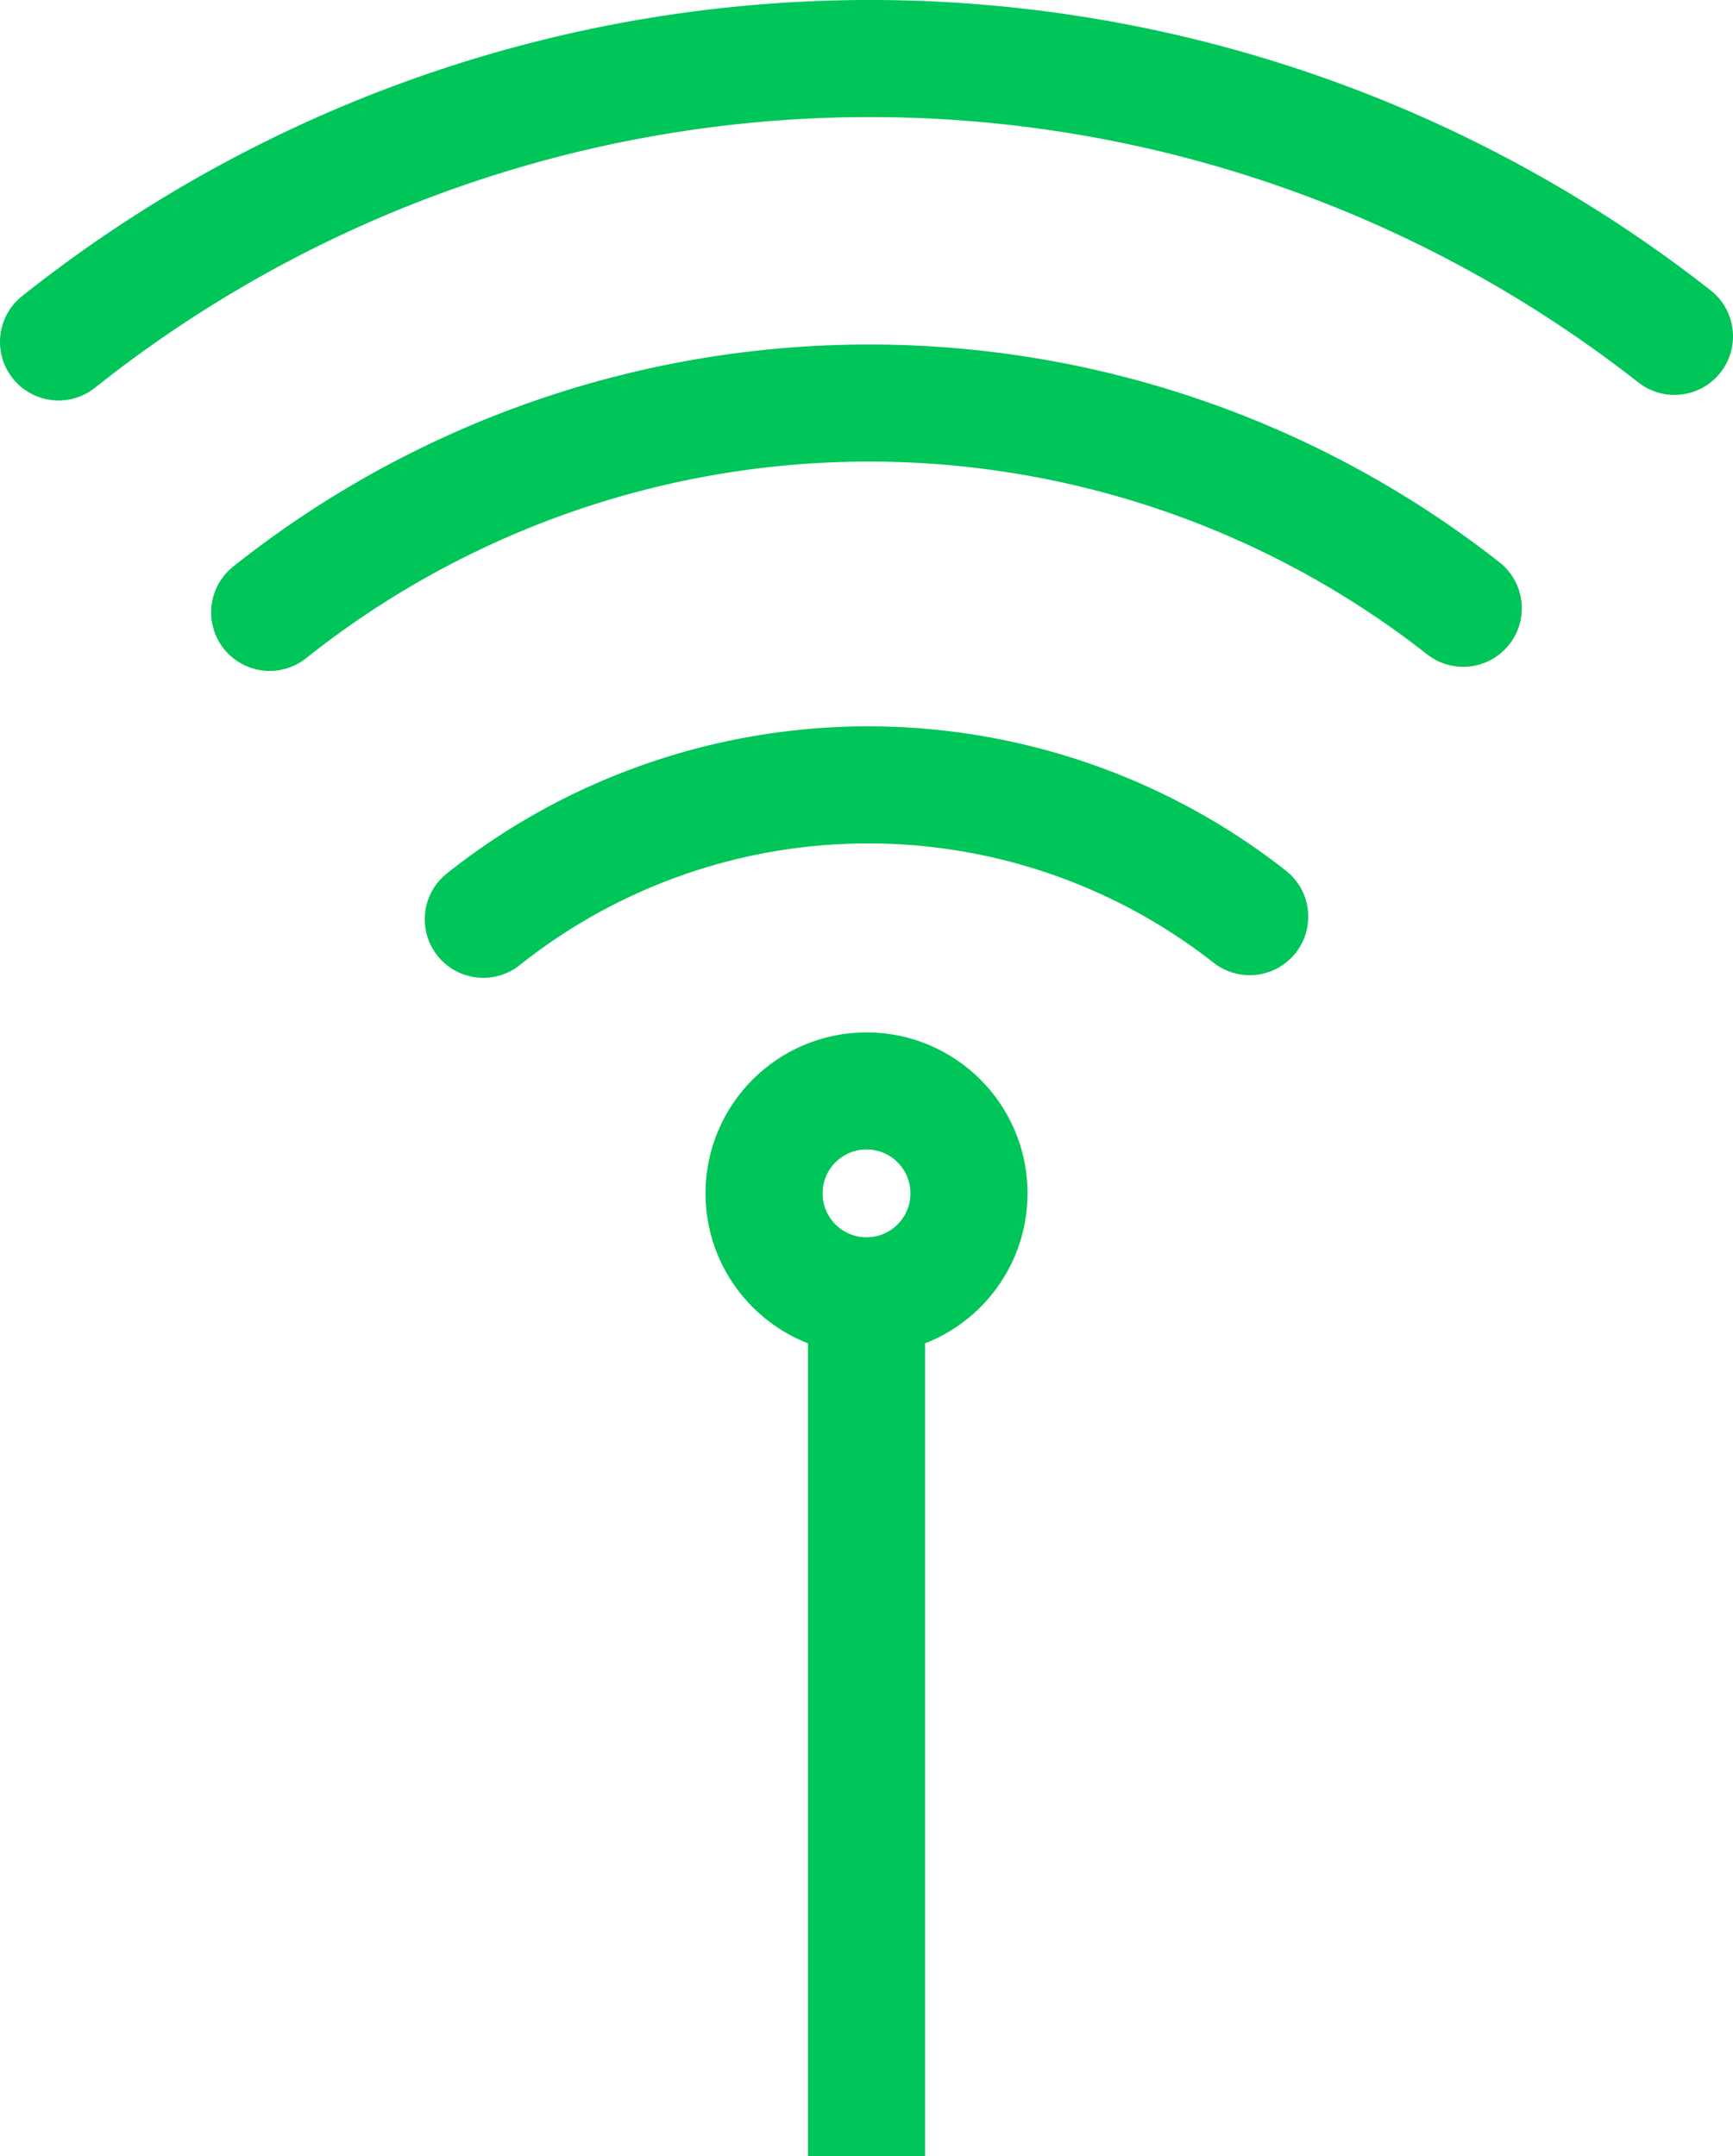
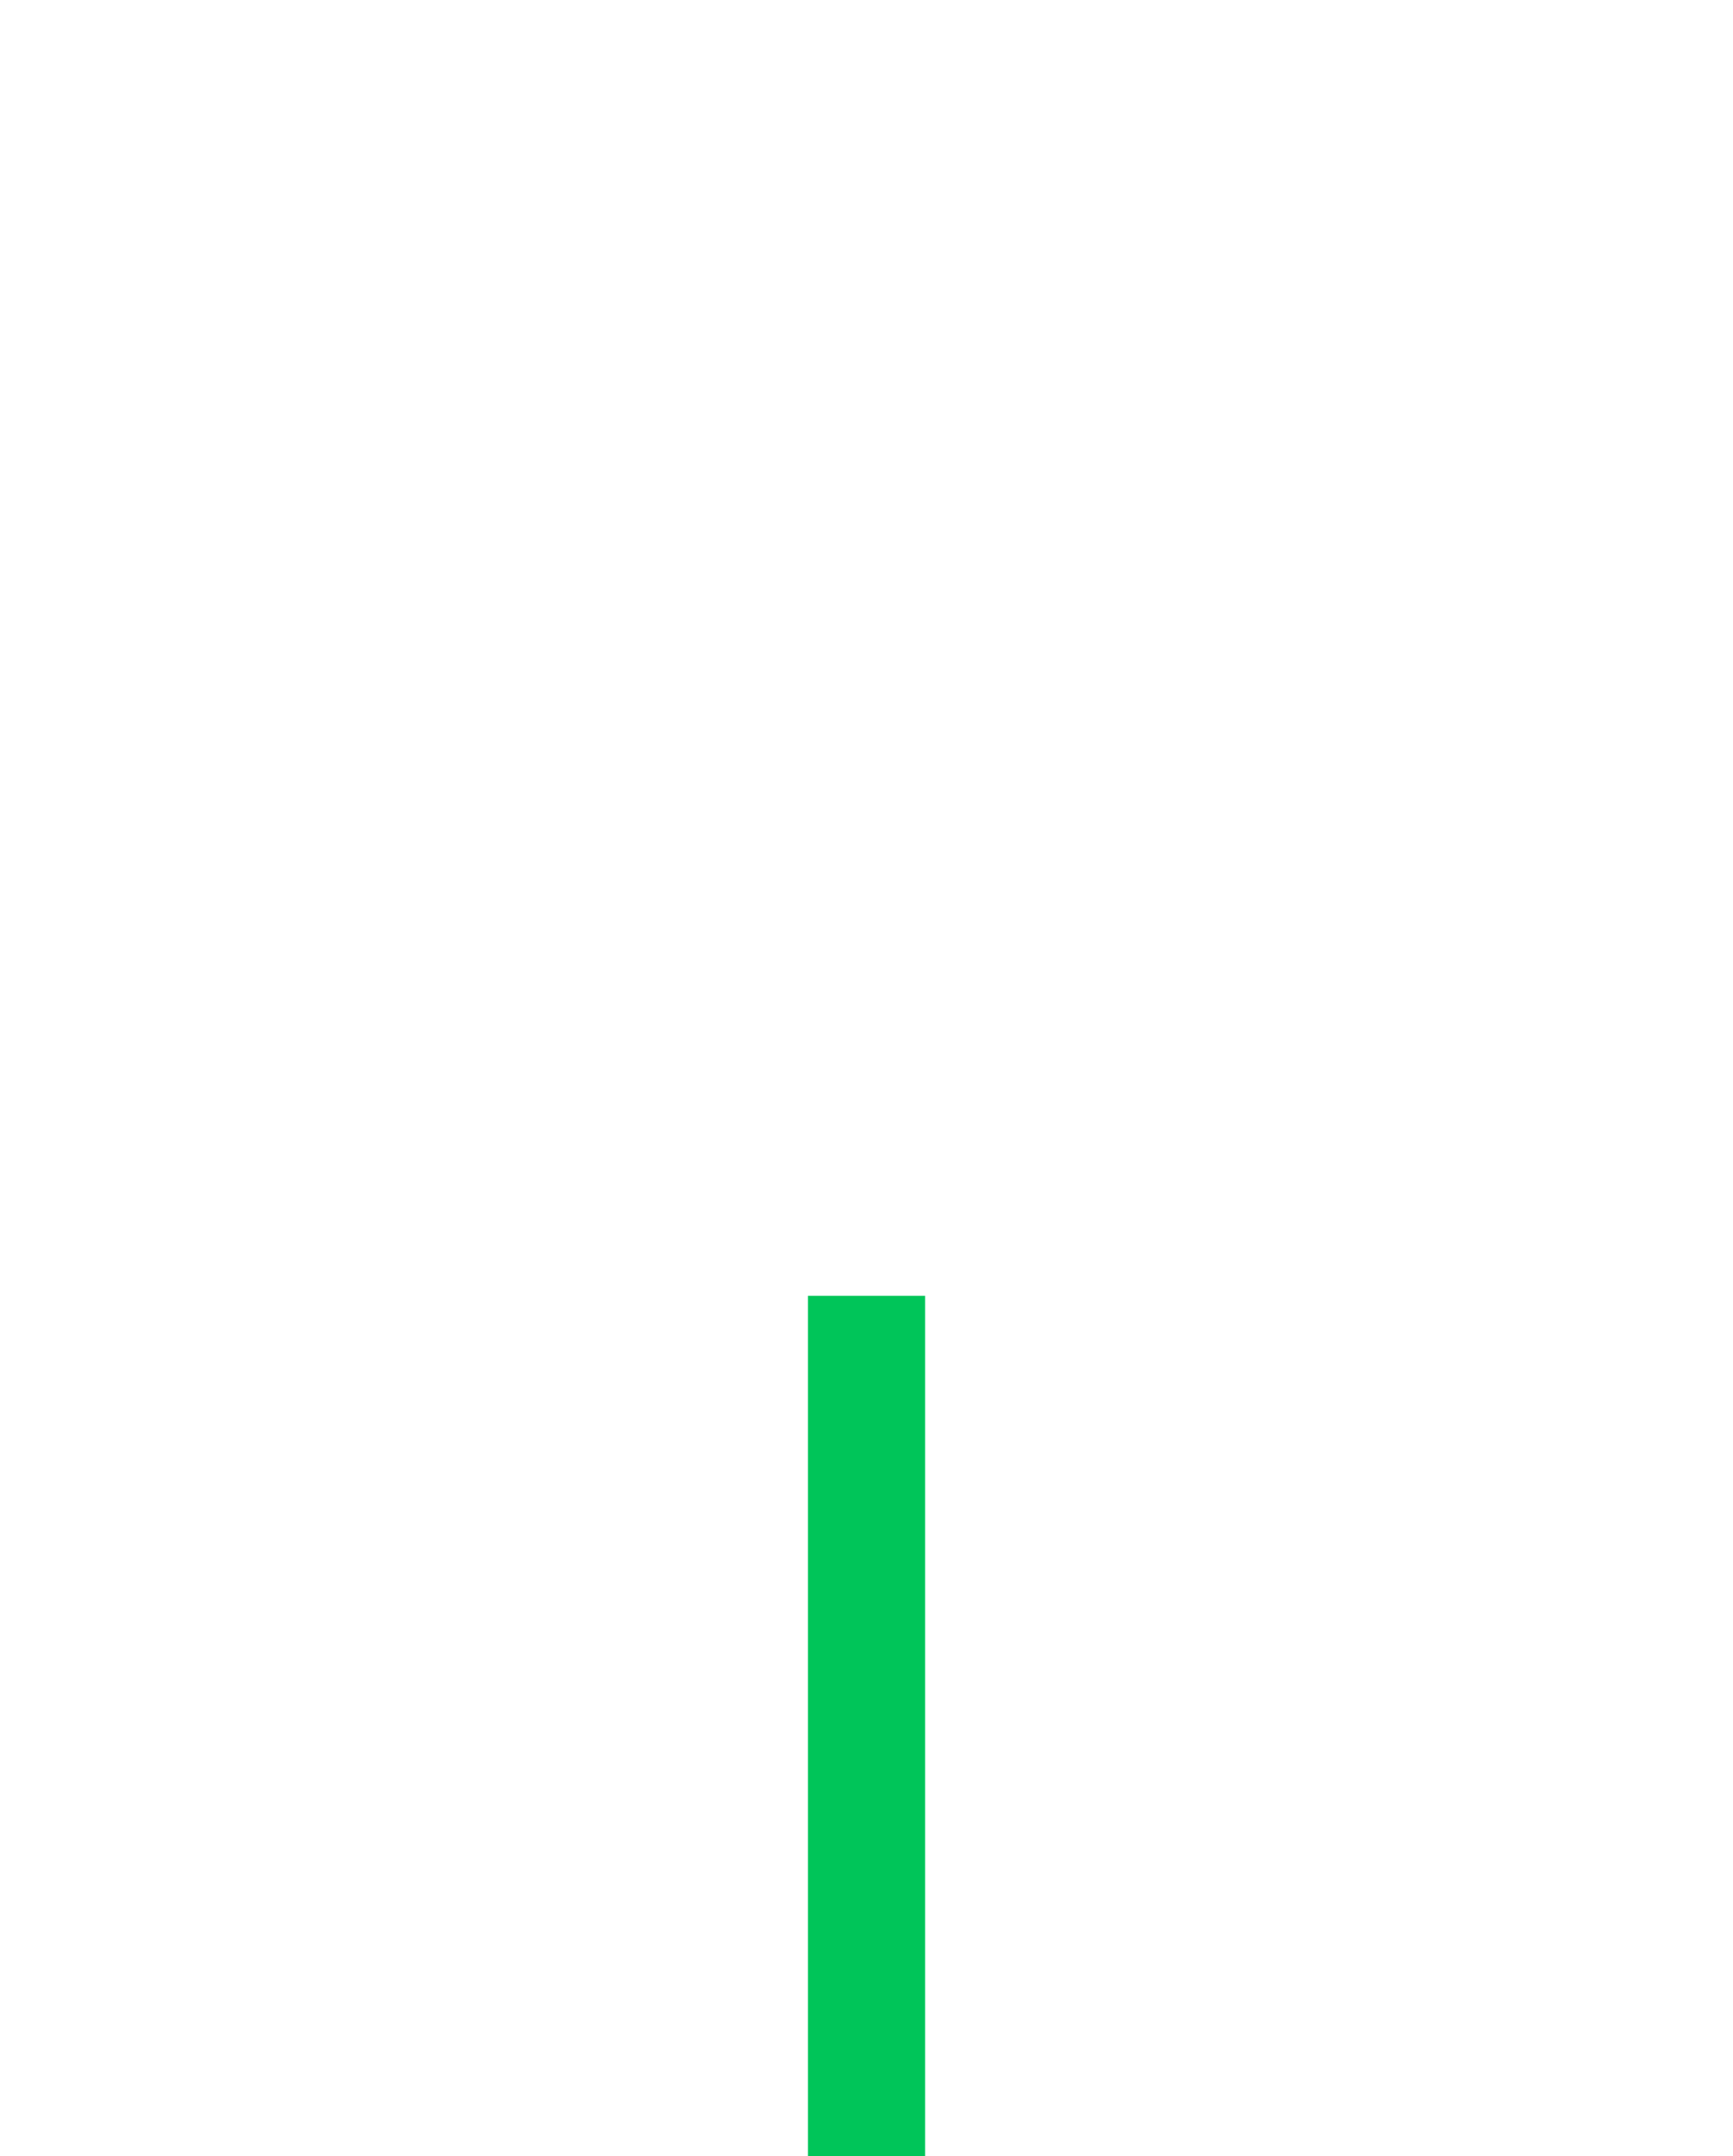
<svg xmlns="http://www.w3.org/2000/svg" viewBox="0 0 29.597 36.834">
  <defs>
    <style>
	  .cls-1, .cls-2 {
		fill: none;
		stroke: #00C559;
		stroke-miterlimit: 10;
		stroke-width: 2px;
	  }

	  .cls-2 {
		stroke-linecap: round;
	  }
	</style>
  </defs>
  <title>category-gsm</title>
  <g id="Layer_2" data-name="Layer 2">
    <g id="Vrstva_1" data-name="Vrstva 1">
      <g>
-         <circle class="cls-1" cx="14.799" cy="20.386" r="1.75" />
-         <path class="cls-2" d="M4.606,10.461a16.439,16.439,0,0,1,20.384-.07" />
-         <path class="cls-2" d="M8.254,15.704a10.556,10.556,0,0,1,13.089-.045" />
-         <path class="cls-2" d="M1,5.841a22.257,22.257,0,0,1,27.597-.095" />
        <line class="cls-1" x1="14.799" y1="22.136" x2="14.799" y2="36.834" />
      </g>
    </g>
  </g>
</svg>